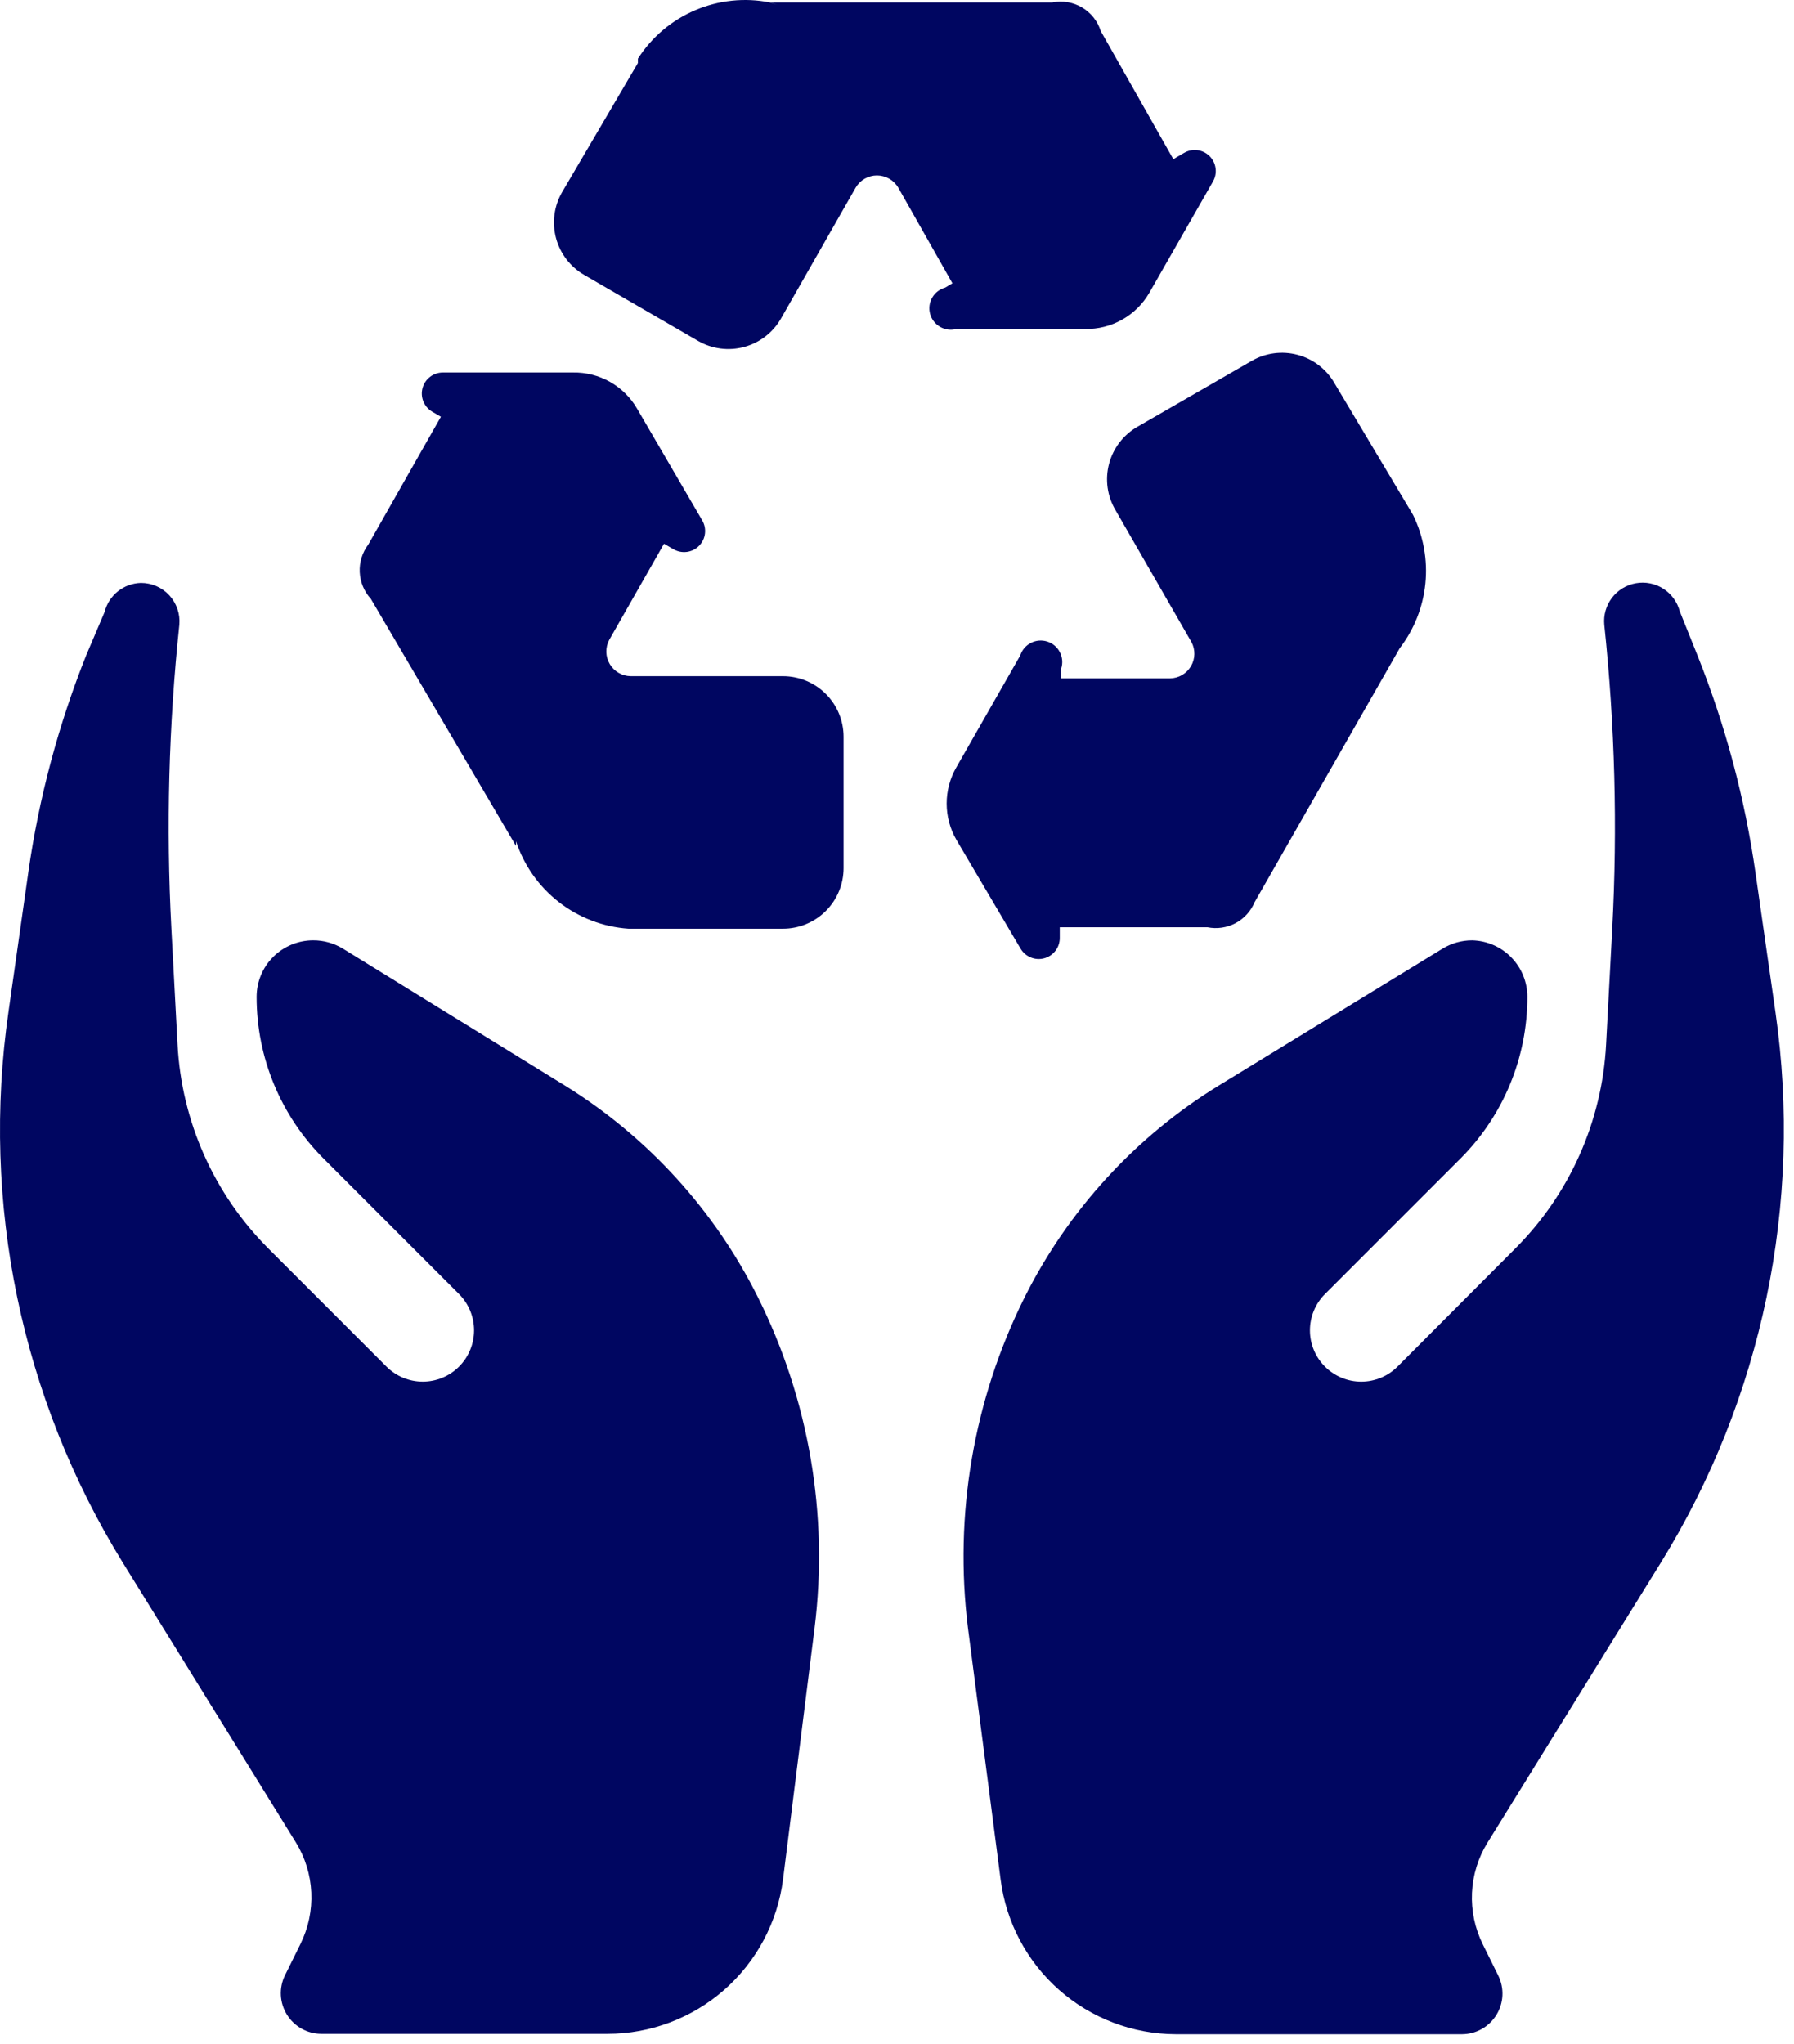
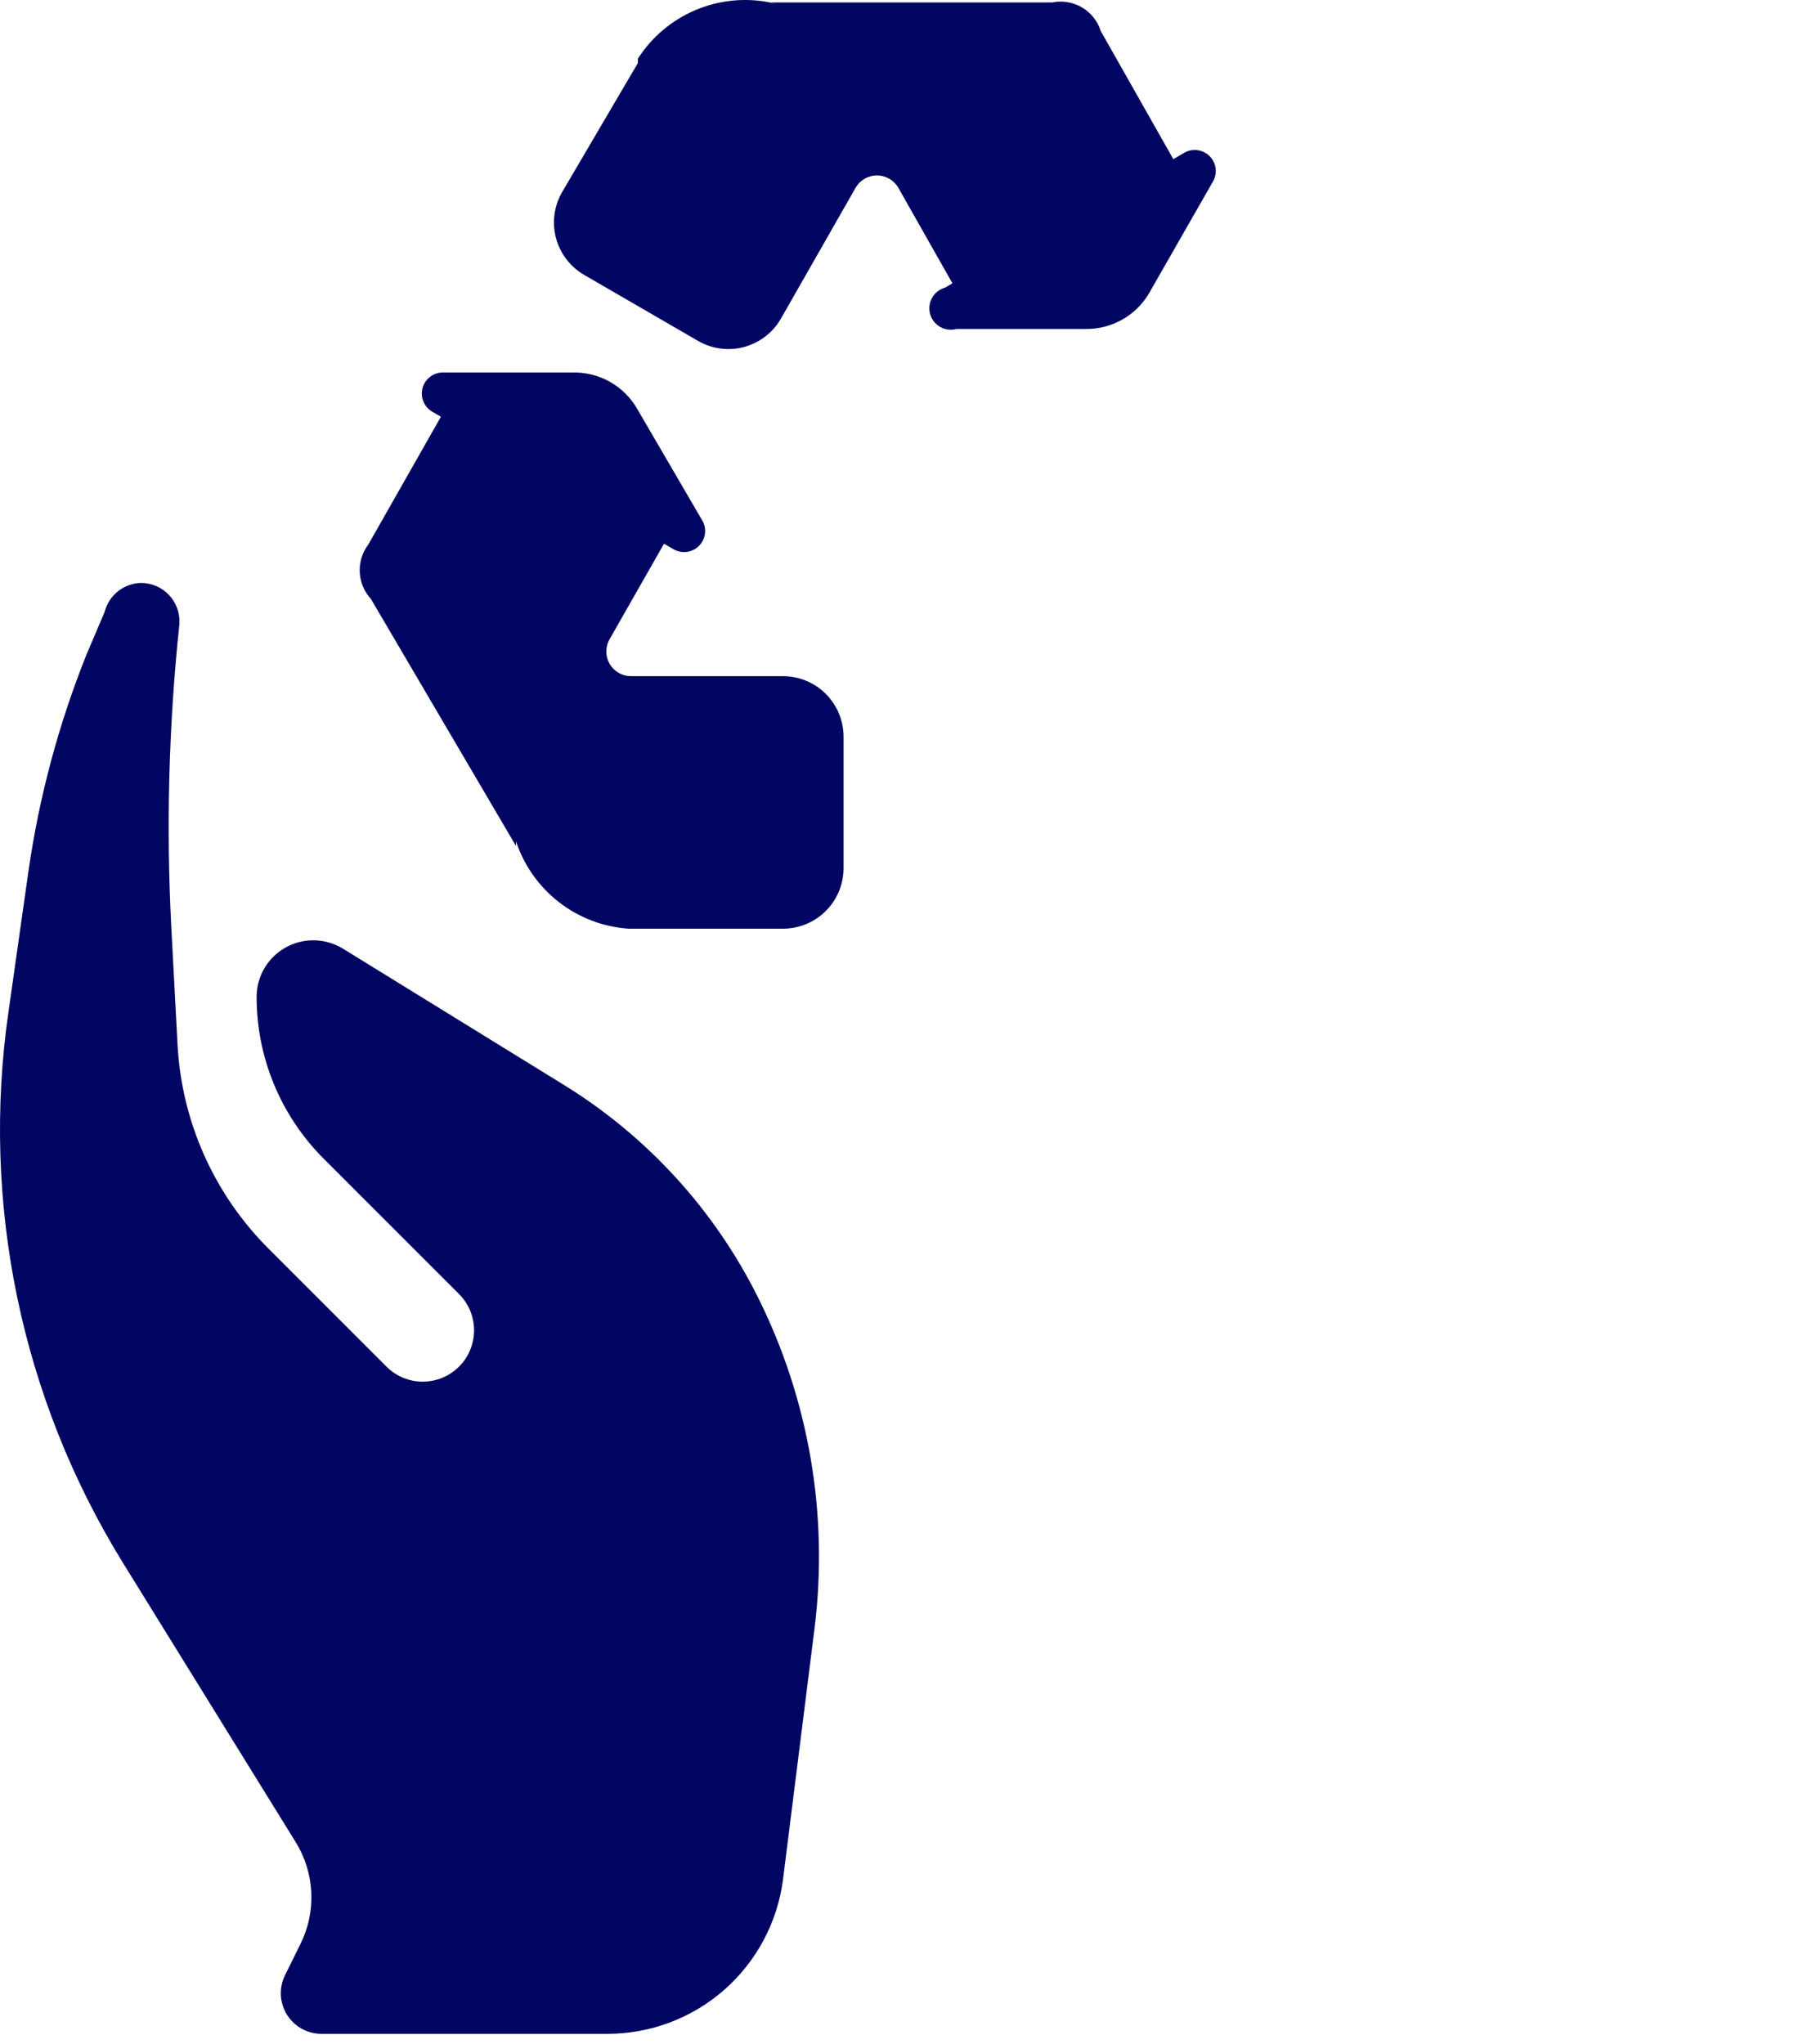
<svg xmlns="http://www.w3.org/2000/svg" width="165" height="188" viewBox="0 0 165 188" fill="none">
  <path d="M87.963 30.253H99.808C101 30.275 102.177 29.978 103.216 29.391C104.254 28.804 105.117 27.95 105.713 26.916L111.552 16.707C111.77 16.335 111.857 15.902 111.801 15.476C111.745 15.049 111.549 14.653 111.242 14.351C110.936 14.048 110.538 13.857 110.111 13.806C109.683 13.755 109.251 13.849 108.883 14.071L107.915 14.638L101.242 2.86C100.956 1.945 100.34 1.169 99.514 0.682C98.688 0.195 97.711 0.032 96.771 0.225H70.48H70.88L71.481 0.425L70.814 0.225C68.504 -0.234 66.11 0.014 63.943 0.936C61.776 1.859 59.938 3.413 58.669 5.396V5.796L51.695 17.674C50.958 18.953 50.757 20.473 51.139 21.899C51.521 23.325 52.453 24.542 53.731 25.282L64.207 31.354C65.486 32.092 67.006 32.292 68.432 31.91C69.858 31.529 71.075 30.597 71.814 29.319L78.688 17.274C78.886 16.927 79.173 16.639 79.519 16.439C79.864 16.239 80.257 16.133 80.656 16.133C81.056 16.133 81.448 16.239 81.794 16.439C82.139 16.639 82.426 16.927 82.625 17.274L87.596 26.049L86.929 26.449C86.679 26.517 86.445 26.634 86.24 26.792C86.035 26.95 85.864 27.147 85.735 27.372C85.607 27.597 85.524 27.844 85.491 28.101C85.458 28.358 85.476 28.619 85.544 28.868C85.612 29.118 85.728 29.352 85.887 29.557C86.045 29.761 86.242 29.933 86.467 30.061C86.691 30.19 86.939 30.273 87.196 30.306C87.453 30.339 87.713 30.321 87.963 30.253Z" fill="#000661" />
  <path d="M34.111 55.075L47.457 77.796V77.362C48.188 79.579 49.561 81.527 51.404 82.959C53.246 84.391 55.473 85.242 57.8 85.403H72.014C73.492 85.403 74.909 84.816 75.954 83.771C76.999 82.726 77.586 81.309 77.586 79.831V67.753C77.586 66.276 76.999 64.858 75.954 63.813C74.909 62.769 73.492 62.181 72.014 62.181H58.001C57.612 62.176 57.231 62.07 56.894 61.875C56.558 61.679 56.277 61.401 56.08 61.066C55.882 60.731 55.774 60.35 55.766 59.962C55.757 59.573 55.849 59.188 56.032 58.845L61.07 50.003L61.938 50.504C62.309 50.721 62.742 50.809 63.169 50.753C63.595 50.697 63.991 50.501 64.294 50.194C64.596 49.888 64.788 49.49 64.838 49.062C64.889 48.635 64.796 48.203 64.573 47.835L58.601 37.592C58.005 36.558 57.142 35.704 56.104 35.117C55.065 34.53 53.888 34.233 52.696 34.255H40.718C40.294 34.258 39.883 34.4 39.548 34.659C39.213 34.917 38.972 35.279 38.862 35.688C38.752 36.097 38.779 36.531 38.94 36.923C39.1 37.315 39.385 37.644 39.75 37.858L40.551 38.326L33.878 50.07C33.324 50.799 33.043 51.7 33.086 52.615C33.129 53.53 33.492 54.401 34.111 55.075Z" fill="#000661" />
-   <path d="M115.388 82.968L128.734 59.613C130.059 57.889 130.877 55.83 131.095 53.666C131.313 51.503 130.923 49.322 129.968 47.368L129.735 46.968L122.728 35.223C121.988 33.945 120.772 33.013 119.346 32.632C117.919 32.25 116.4 32.45 115.121 33.188L104.644 39.227C103.998 39.593 103.432 40.085 102.978 40.673C102.525 41.261 102.194 41.934 102.004 42.652C101.814 43.37 101.77 44.119 101.874 44.854C101.978 45.59 102.228 46.297 102.609 46.934L109.582 59.046C109.765 59.389 109.857 59.774 109.849 60.163C109.84 60.551 109.732 60.932 109.535 61.267C109.337 61.602 109.056 61.88 108.72 62.076C108.384 62.271 108.003 62.377 107.614 62.382H97.604V61.481C97.764 60.981 97.718 60.439 97.477 59.973C97.236 59.506 96.82 59.155 96.32 58.996C95.82 58.837 95.277 58.882 94.811 59.123C94.345 59.364 93.993 59.78 93.834 60.28L87.962 70.557C87.376 71.571 87.068 72.722 87.068 73.893C87.068 75.064 87.376 76.215 87.962 77.23L93.867 87.239C94.082 87.604 94.411 87.889 94.803 88.049C95.195 88.21 95.629 88.237 96.038 88.127C96.447 88.017 96.808 87.776 97.067 87.441C97.326 87.106 97.468 86.695 97.471 86.272V85.271H111.05C111.928 85.448 112.84 85.315 113.631 84.895C114.422 84.476 115.043 83.795 115.388 82.968Z" fill="#000661" />
  <path d="M12.958 53.608C12.187 53.629 11.444 53.9 10.841 54.382C10.239 54.864 9.811 55.53 9.622 56.278L7.92 60.281C5.372 66.665 3.591 73.329 2.615 80.133L0.78 93.046C-1.763 110.638 1.957 128.565 11.29 143.693L27.205 169.418C28.064 170.81 28.554 172.398 28.63 174.033C28.706 175.667 28.365 177.294 27.639 178.76L26.204 181.663C25.928 182.23 25.8 182.859 25.832 183.49C25.865 184.12 26.057 184.733 26.39 185.269C26.723 185.806 27.187 186.249 27.738 186.558C28.289 186.866 28.909 187.03 29.541 187.034H55.865C59.82 187.035 63.64 185.596 66.611 182.987C69.583 180.377 71.503 176.776 72.014 172.854L74.917 149.732C76.216 139.298 74.406 128.713 69.712 119.304C65.725 111.302 59.591 104.567 51.995 99.852L31.542 87.24C30.719 86.736 29.772 86.47 28.806 86.473C27.426 86.473 26.102 87.021 25.126 87.997C24.15 88.973 23.602 90.297 23.602 91.678C23.601 97.244 25.809 102.584 29.741 106.525L42.219 119.003C43.104 119.888 43.601 121.088 43.601 122.34C43.601 123.591 43.104 124.791 42.219 125.676C41.334 126.561 40.134 127.058 38.883 127.058C37.631 127.058 36.431 126.561 35.546 125.676L24.669 114.799C19.67 109.793 16.699 103.114 16.328 96.048L15.761 85.372C15.27 76.058 15.515 66.72 16.495 57.445C16.537 56.956 16.476 56.464 16.317 56C16.158 55.535 15.904 55.109 15.572 54.748C15.239 54.387 14.835 54.099 14.385 53.903C13.935 53.707 13.449 53.607 12.958 53.608Z" fill="#000661" />
-   <path d="M152.756 143.694C162.085 128.589 165.817 110.688 163.3 93.113L161.464 80.301C160.491 73.439 158.699 66.718 156.126 60.282L154.491 56.212C154.264 55.354 153.722 54.614 152.974 54.137C152.227 53.66 151.327 53.481 150.453 53.637C149.58 53.792 148.797 54.27 148.259 54.976C147.722 55.681 147.469 56.563 147.551 57.446C148.531 66.721 148.777 76.059 148.285 85.373L147.718 96.049C147.348 103.115 144.377 109.794 139.377 114.8L128.533 125.677C128.095 126.115 127.575 126.463 127.003 126.7C126.43 126.937 125.817 127.059 125.197 127.059C124.577 127.059 123.964 126.937 123.391 126.7C122.819 126.463 122.299 126.115 121.86 125.677C121.422 125.239 121.075 124.719 120.838 124.147C120.6 123.574 120.478 122.96 120.478 122.341C120.478 121.721 120.6 121.108 120.838 120.535C121.075 119.963 121.422 119.442 121.86 119.004L134.339 106.526C138.271 102.585 140.478 97.245 140.478 91.679C140.478 90.321 139.948 89.017 139.001 88.045C138.054 87.072 136.764 86.508 135.407 86.474C134.441 86.471 133.494 86.737 132.671 87.241L112.051 99.853C104.418 104.553 98.248 111.29 94.234 119.305C89.541 128.714 87.73 139.299 89.029 149.733L92.032 172.855C92.535 176.777 94.447 180.382 97.412 182.998C100.378 185.613 104.194 187.06 108.148 187.069H134.472C135.104 187.065 135.724 186.901 136.275 186.592C136.826 186.283 137.29 185.84 137.623 185.303C137.956 184.767 138.148 184.155 138.181 183.524C138.213 182.893 138.085 182.265 137.809 181.697L136.374 178.794C135.648 177.328 135.307 175.701 135.383 174.067C135.458 172.433 135.949 170.844 136.808 169.452L152.756 143.694Z" fill="#000661" />
</svg>